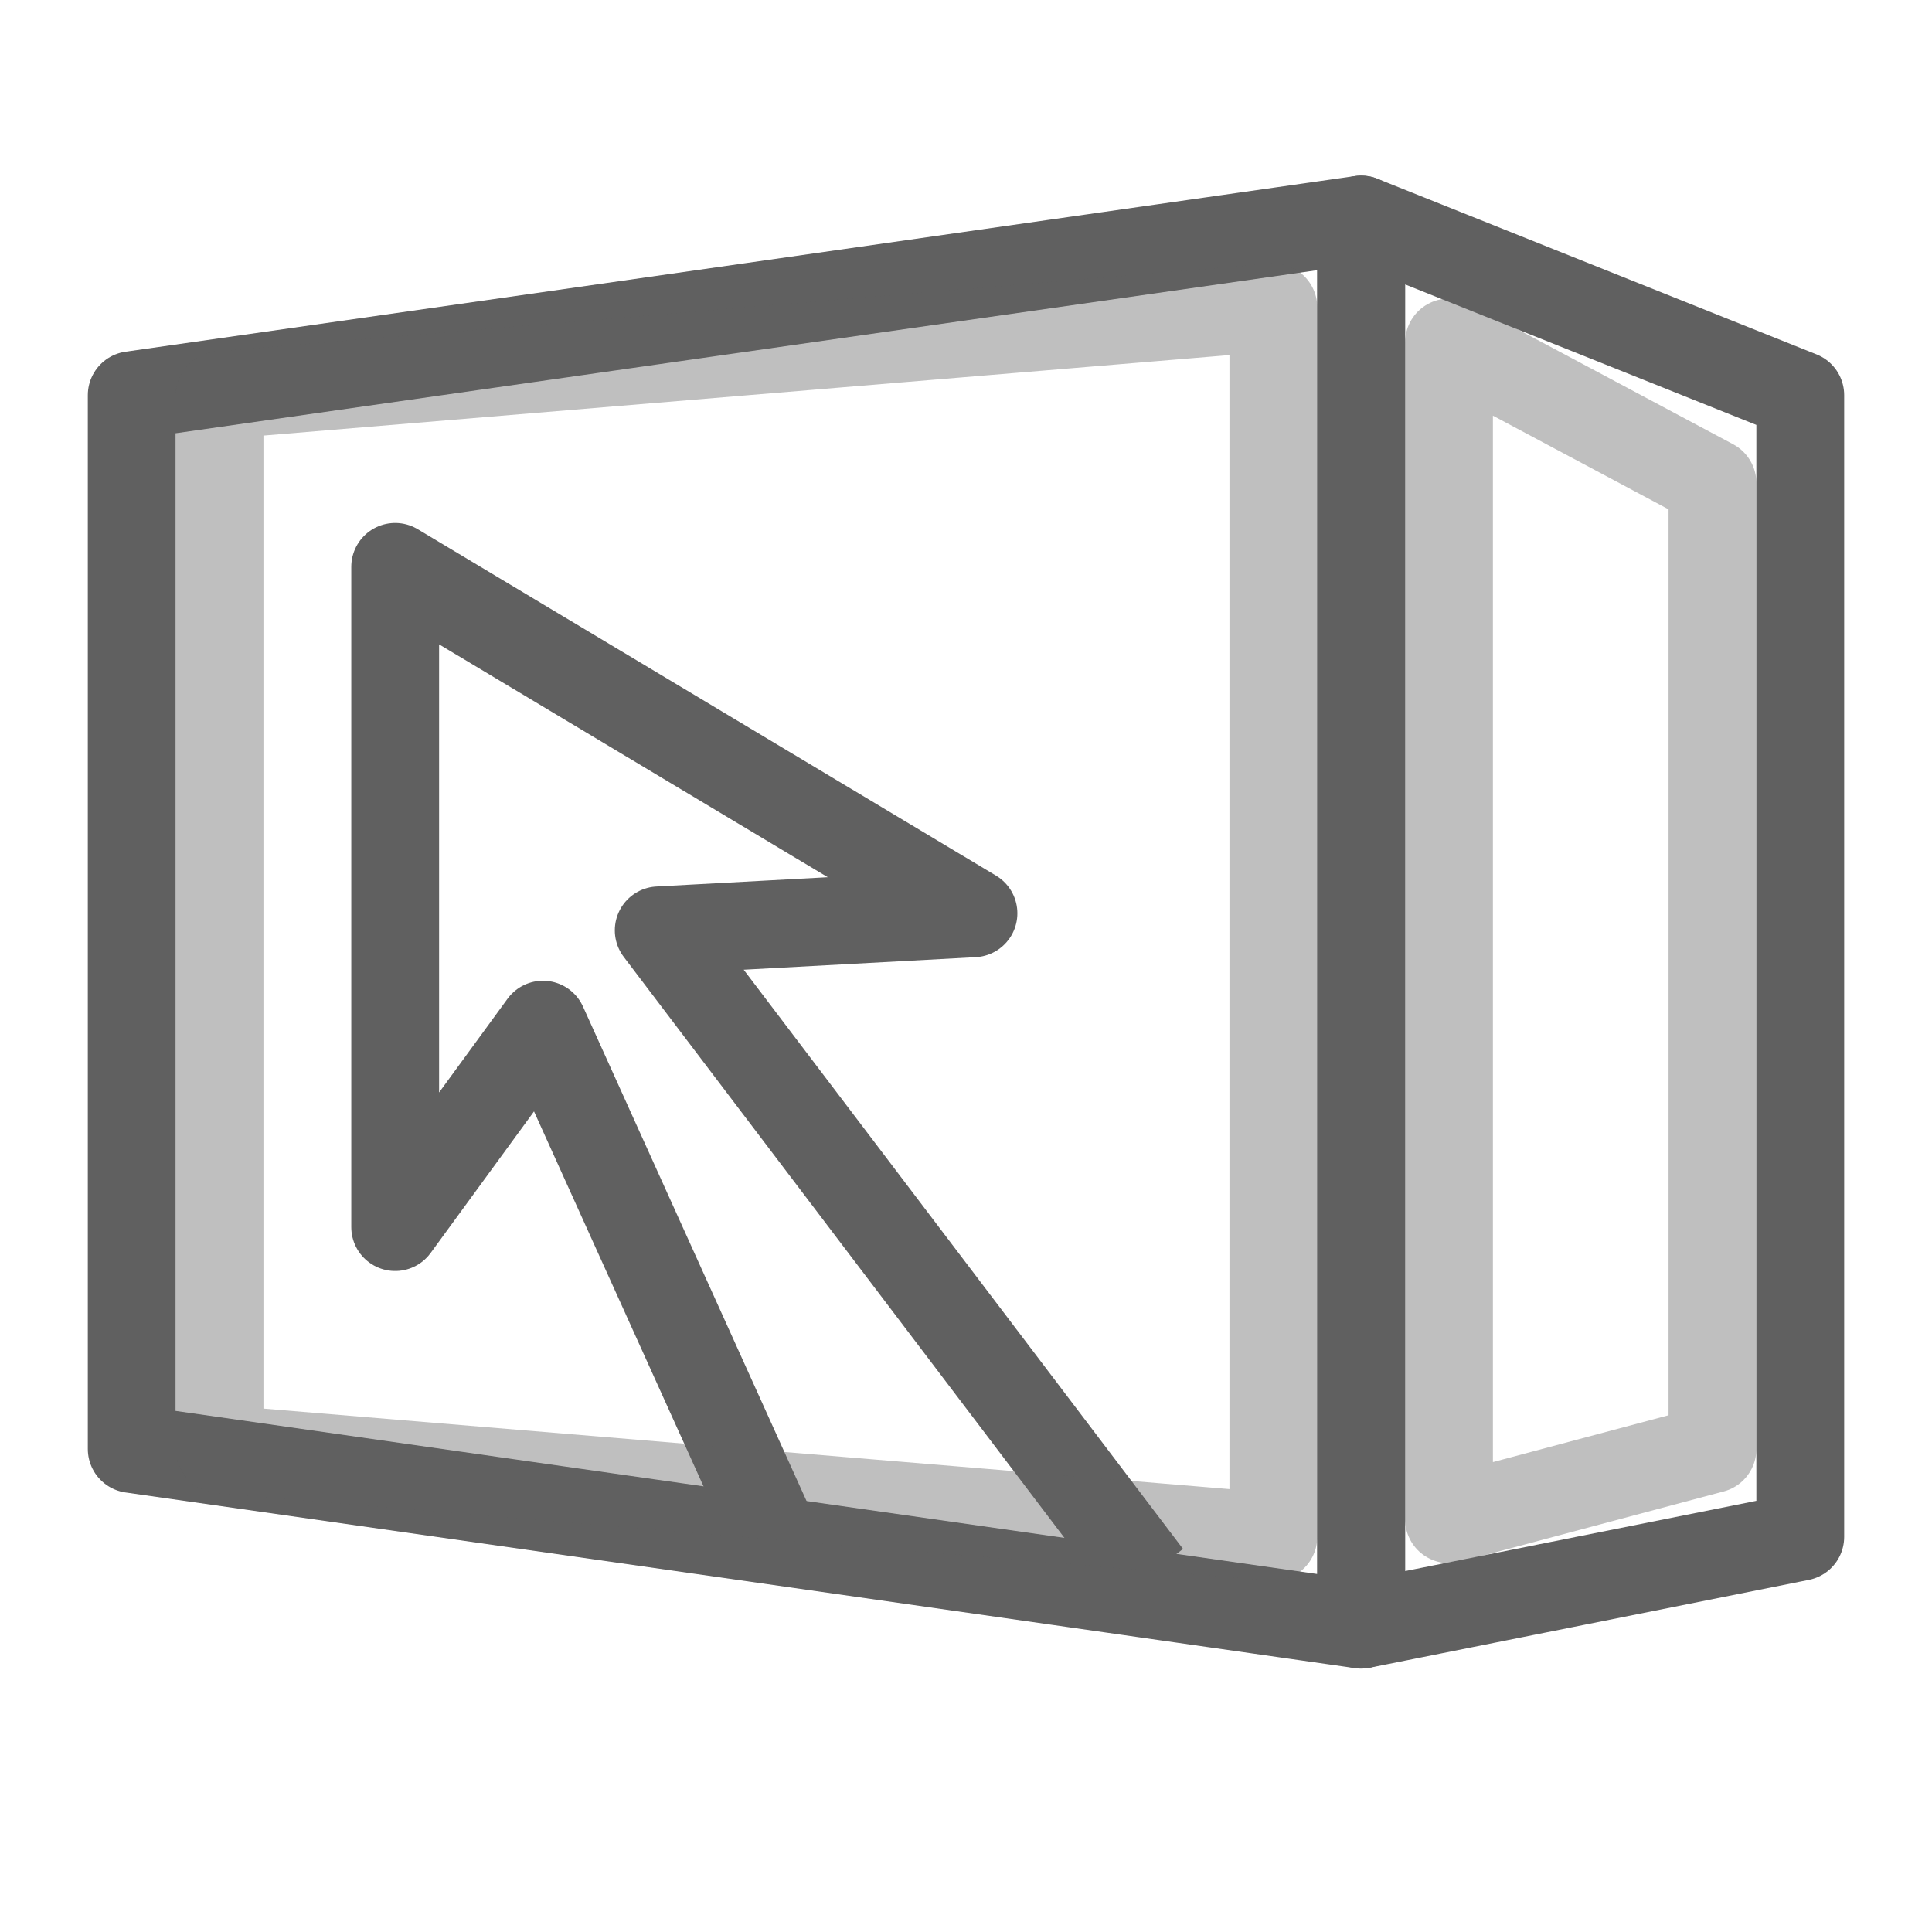
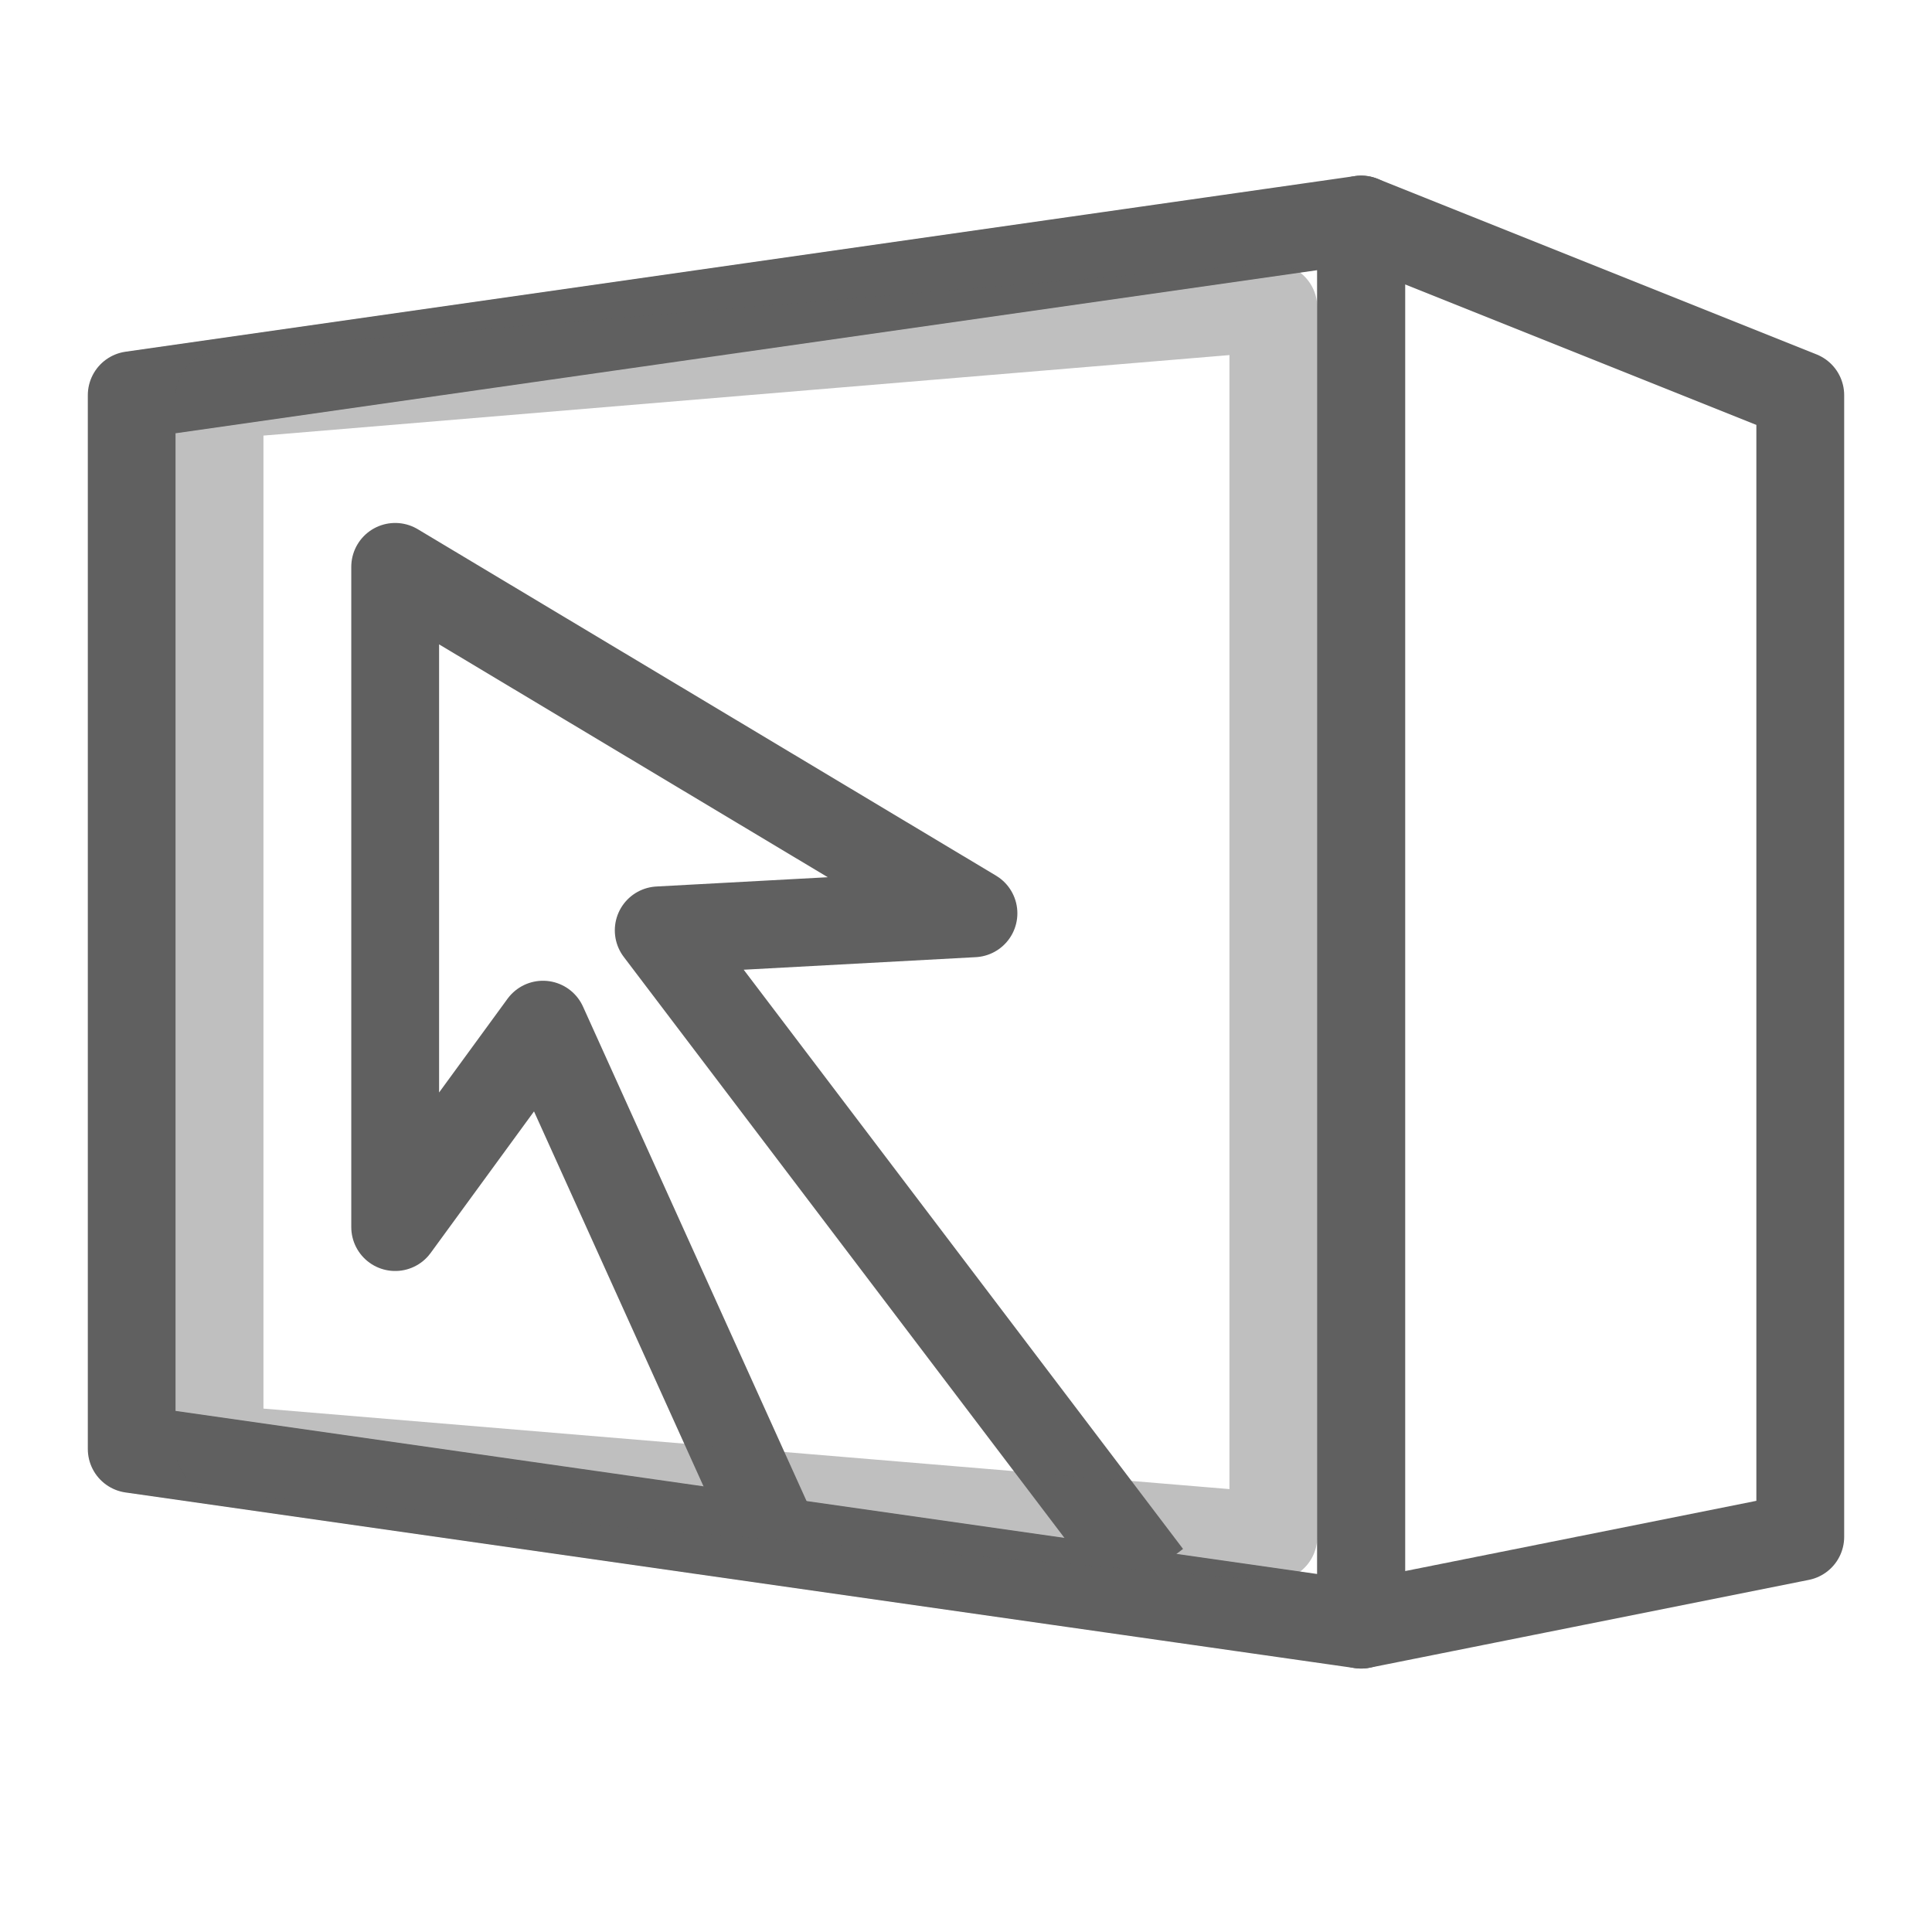
<svg xmlns="http://www.w3.org/2000/svg" id="svg2896" width="22" height="22" version="1.1">
  <g id="layer1" transform="translate(0 7)">
    <g id="layer1-3" transform="translate(-2 -5)">
      <path id="rect3086" d="m3.5 14.5v-12l14-2v16l-14-2z" style="fill:none;stroke-linecap:round;stroke-linejoin:round;stroke-width:1;stroke:#606060" />
      <path id="path3970-2" d="m10.936 15.757s-2.753-6.089-2.753-6.089l-1.683 2.305v-7.518l6.585 3.945-3.584 0.194s5.572 7.346 5.572 7.346" style="fill:none;stroke-linejoin:round;stroke:#606060" />
      <path id="path3598" d="m4.5 14.5v-12l12-1v14l-12-1z" style="fill:none;opacity:.4;stroke-linecap:round;stroke-linejoin:round;stroke-width:1;stroke:#606060" />
-       <path id="path3634" d="m21.5 14.5v-11l-3-1.6v13.4l3-0.8z" style="fill:none;opacity:.4;stroke-linecap:round;stroke-linejoin:round;stroke-width:1;stroke:#606060" />
      <path id="path3636" d="m22.5 15.5v-13l-5-2v16l5-1z" style="fill:none;stroke-linecap:round;stroke-linejoin:round;stroke-width:1;stroke:#606060" />
    </g>
  </g>
</svg>